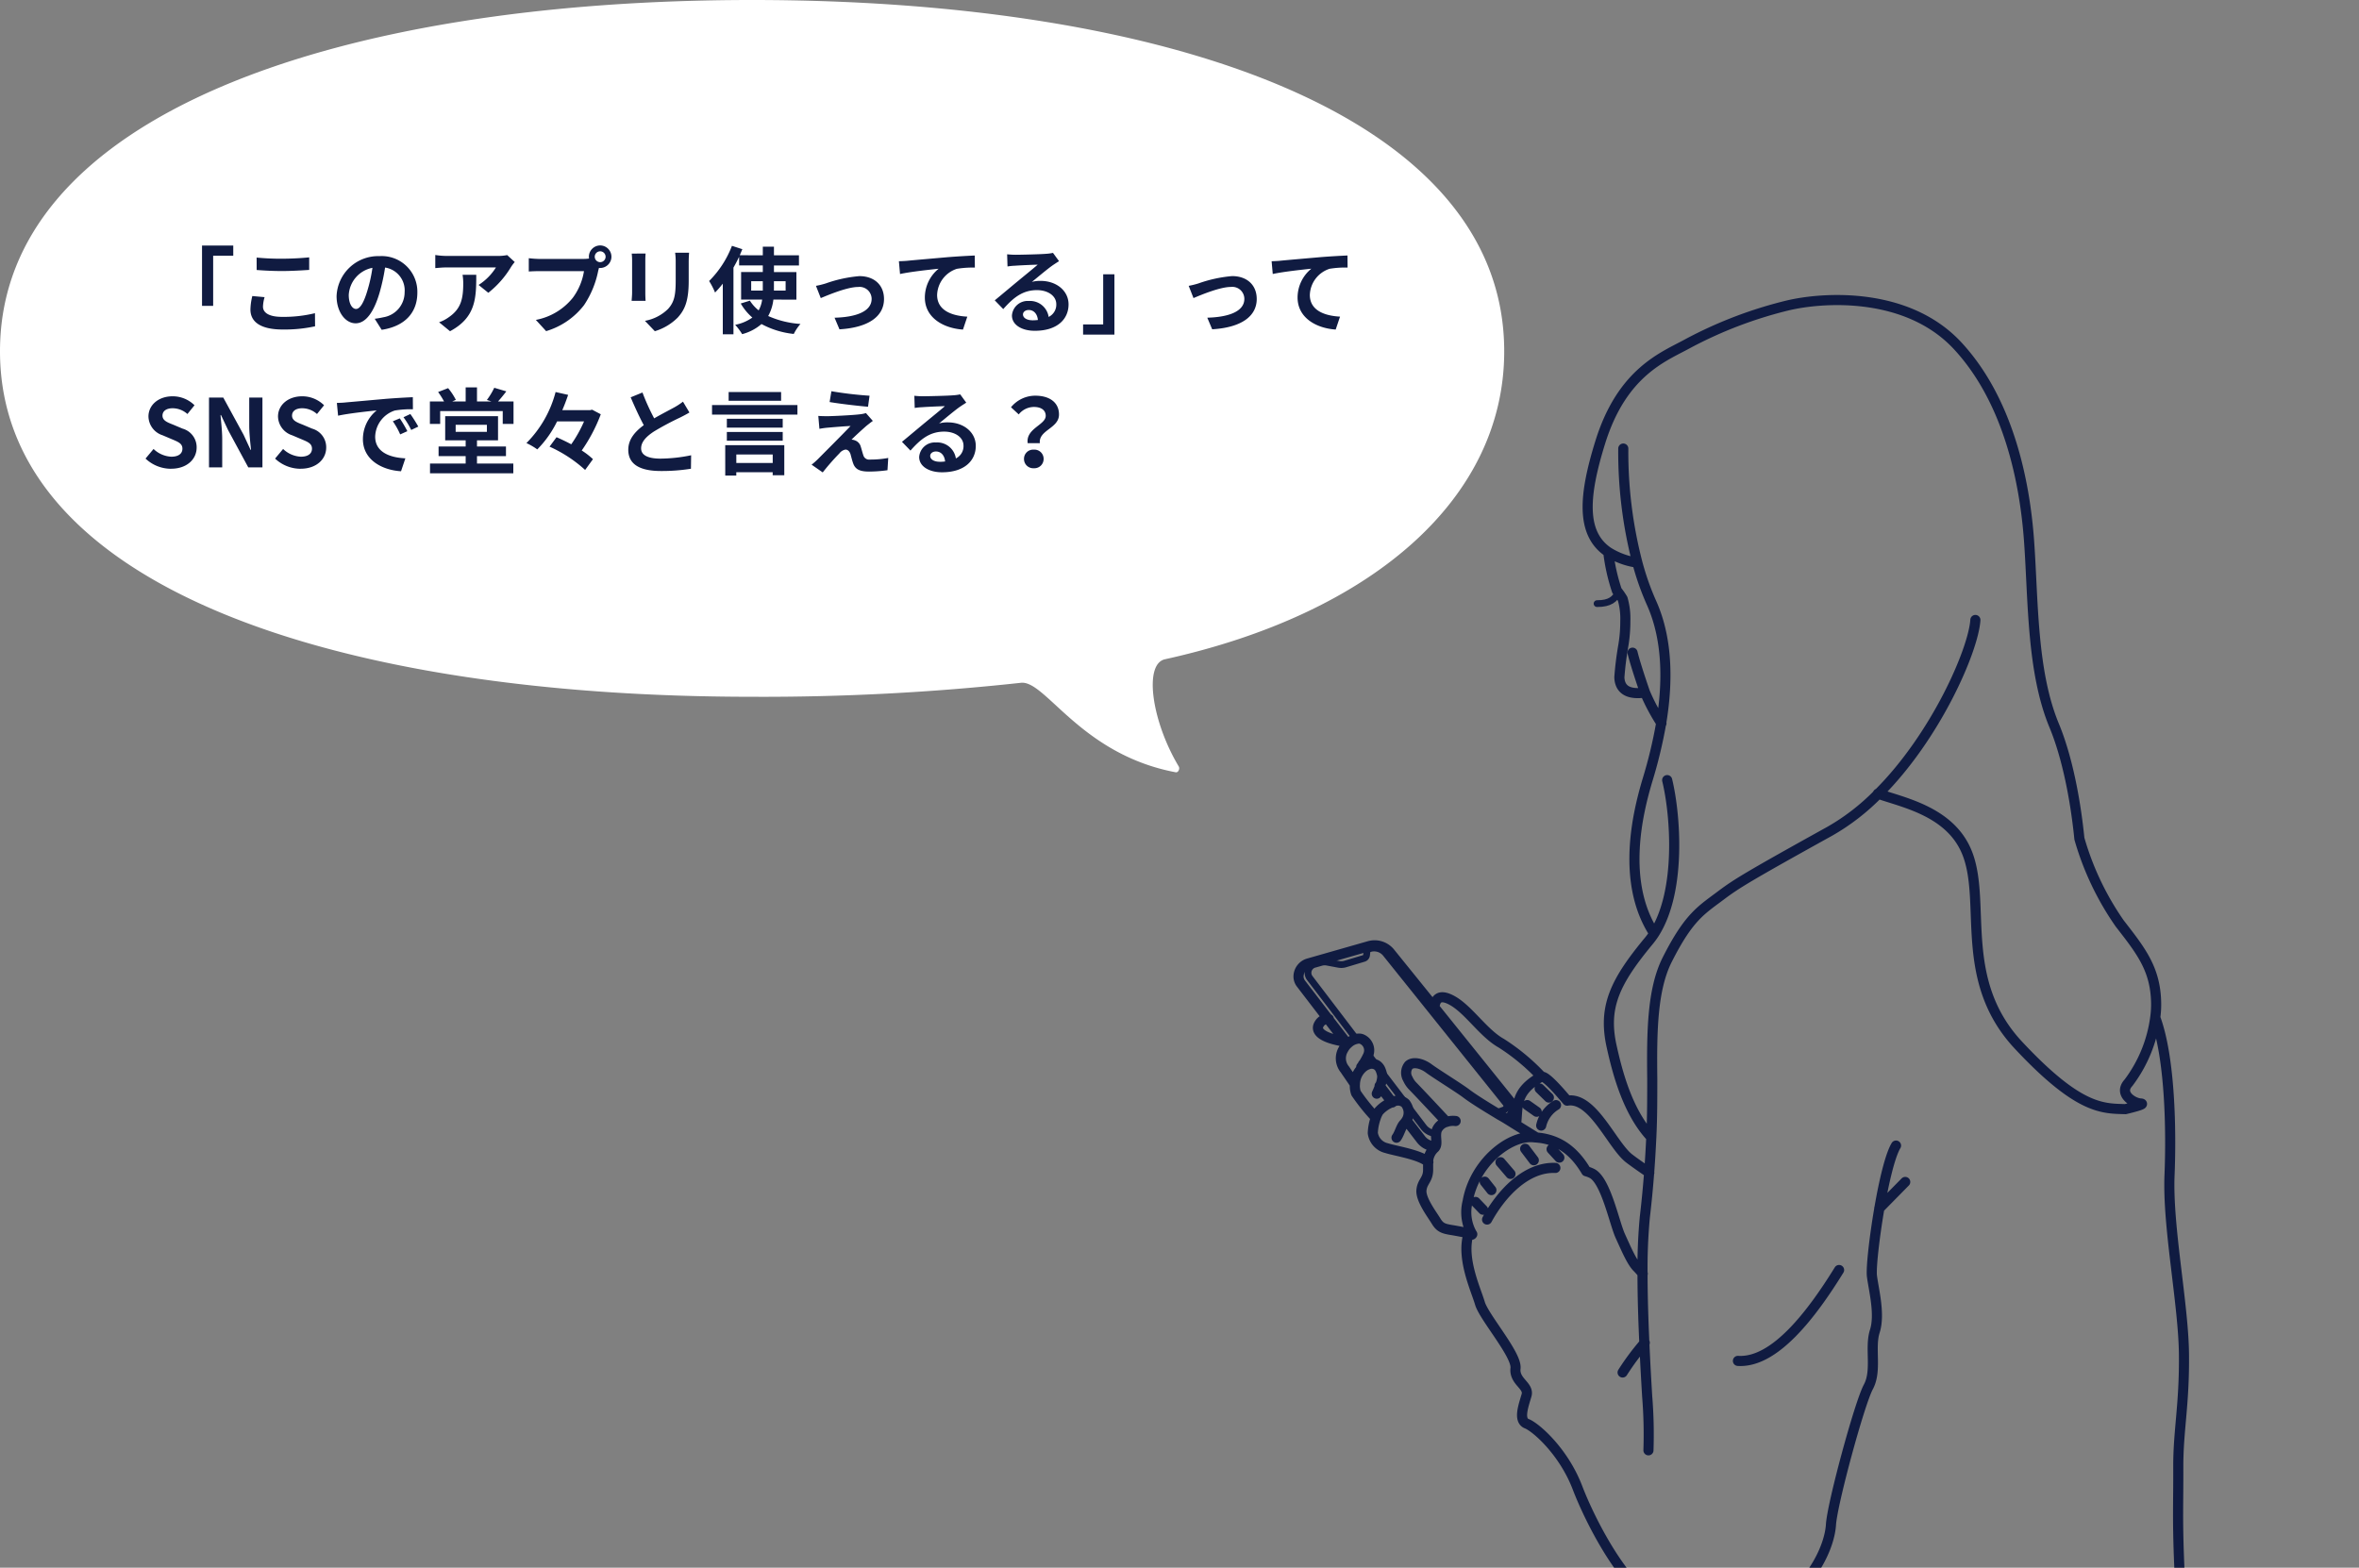
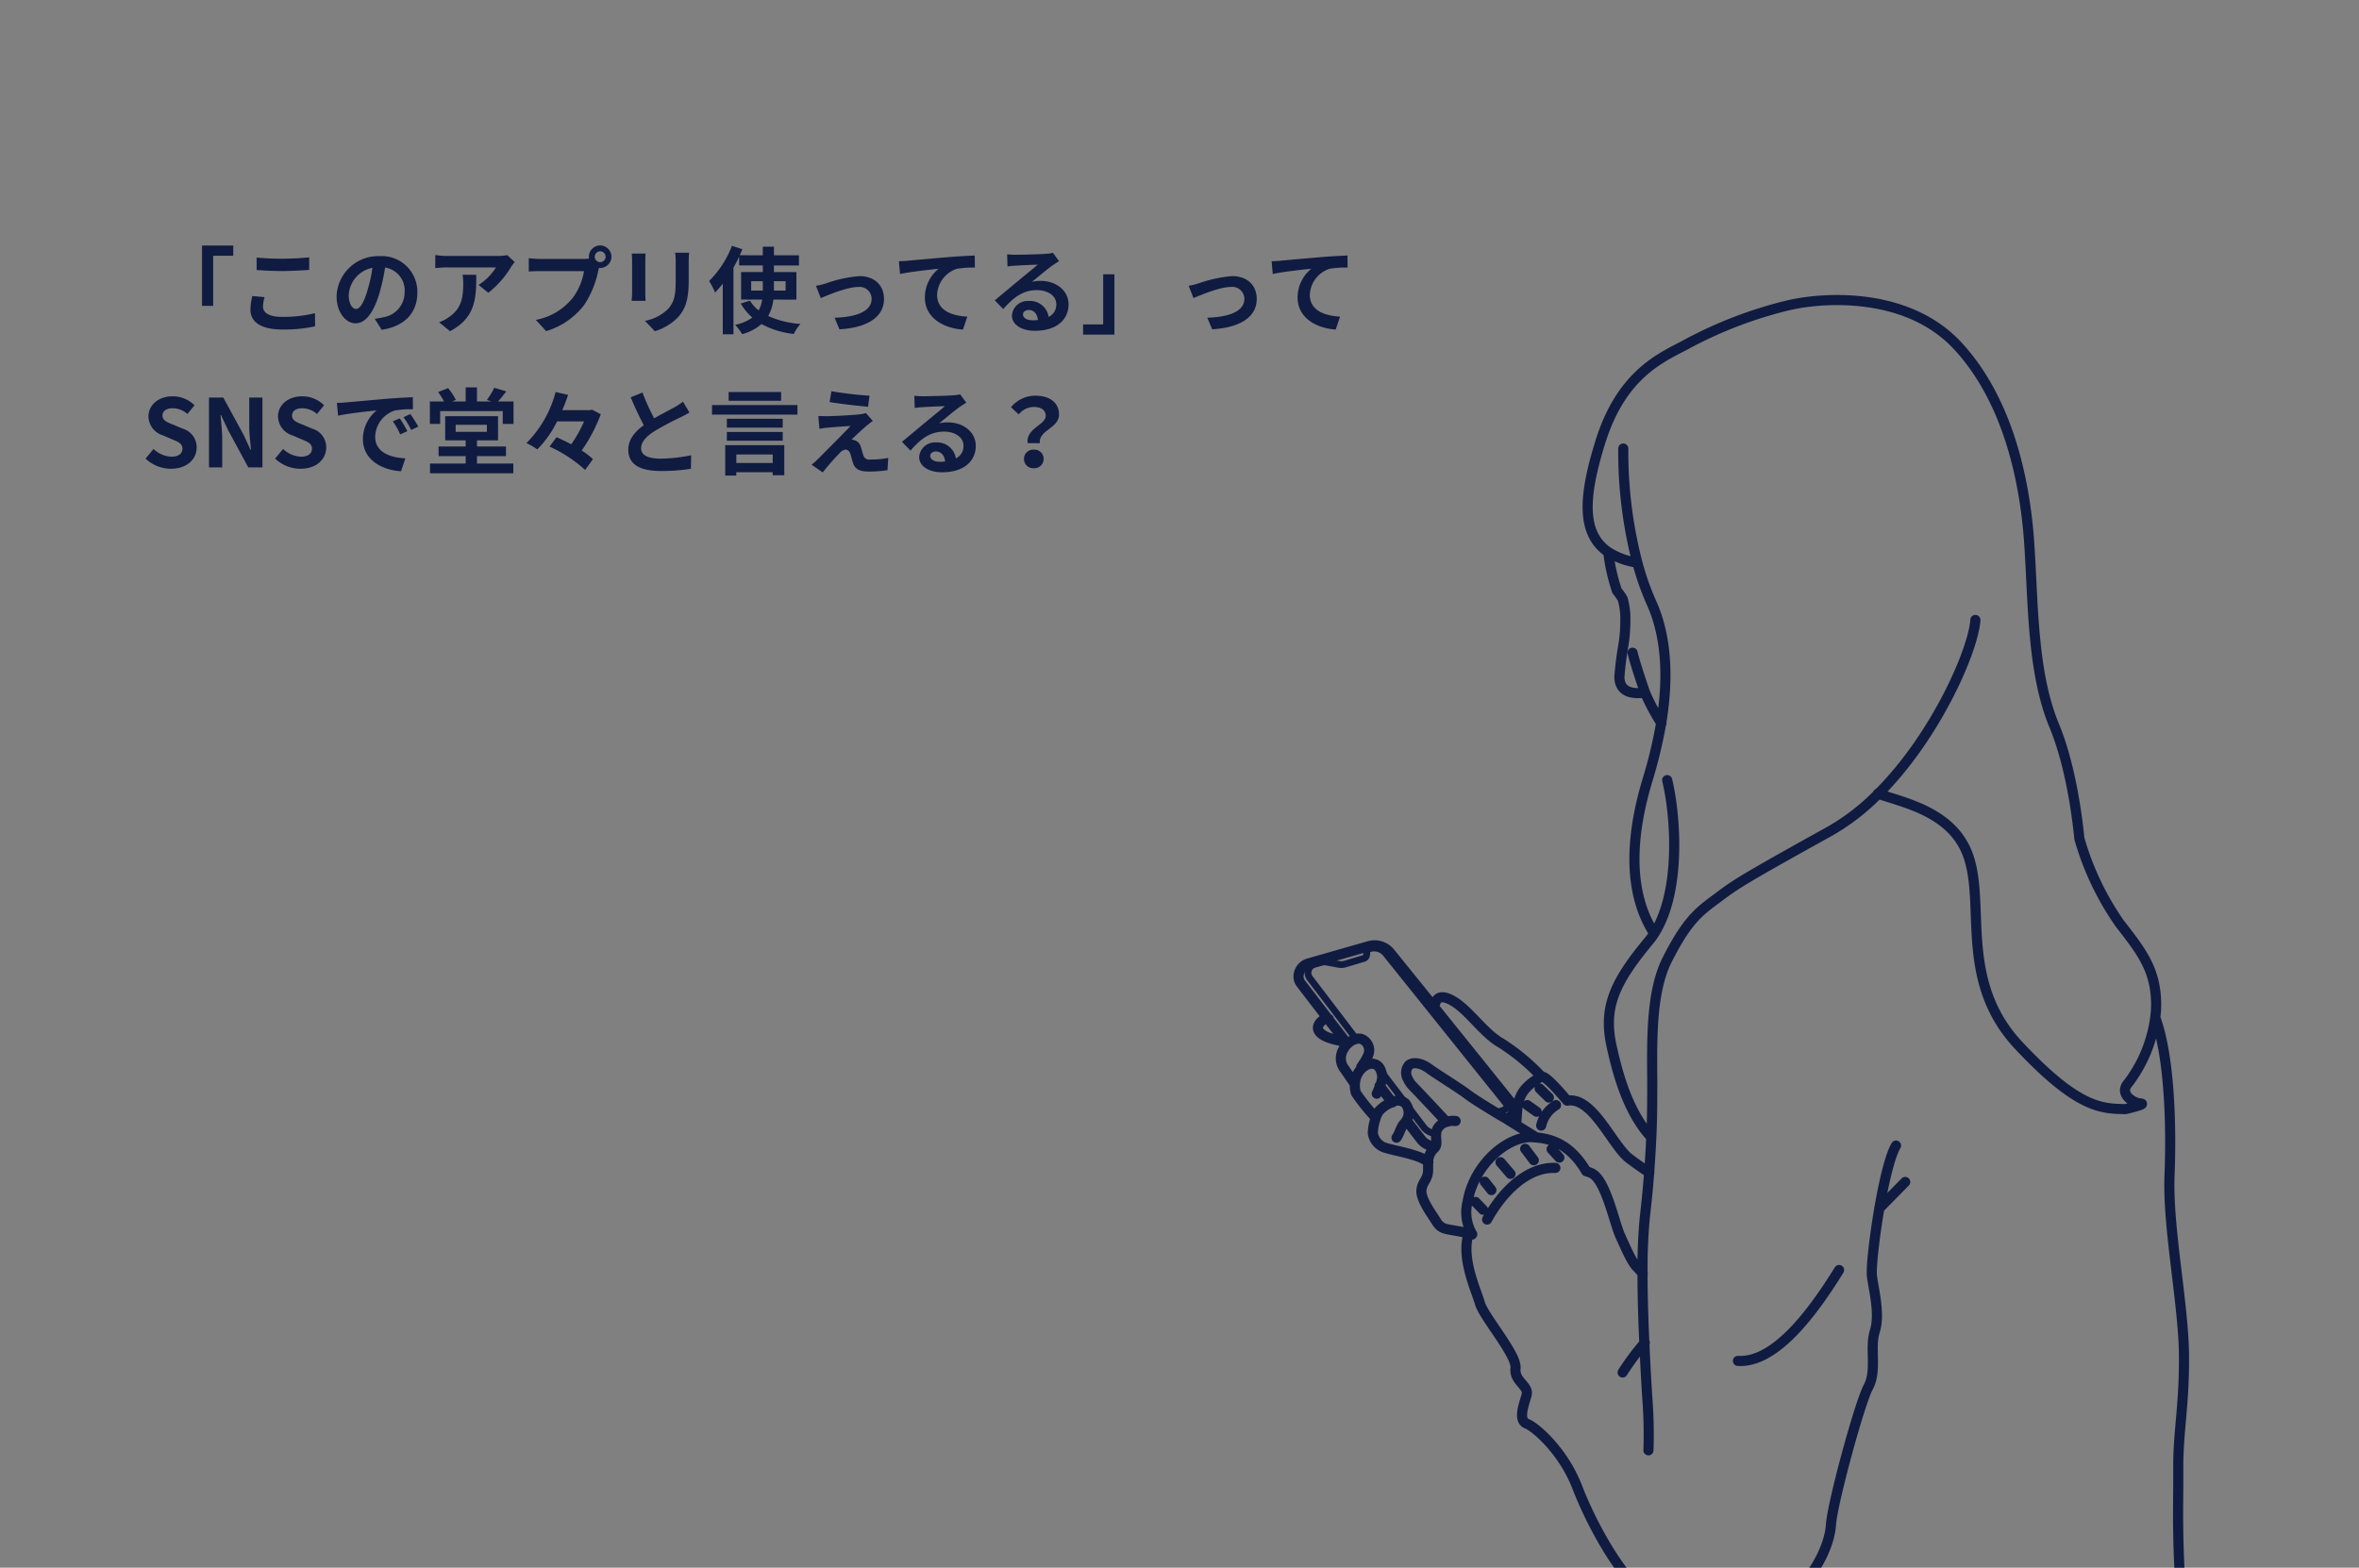
<svg xmlns="http://www.w3.org/2000/svg" width="350" height="232.635" viewBox="0 0 350 232.635">
  <rect x="0" y="0" width="350" height="232.635" fill="#808080" stroke="none" />
  <defs>
    <clipPath id="a">
      <rect width="172" height="201" transform="translate(-22.14 -19.33)" fill="#fff" />
    </clipPath>
  </defs>
  <g transform="translate(200.14 50.965)" clip-path="url(#a)">
    <path d="M71.012,42.11A65.5,65.5,0,0,0,73.1,59.044a39.66,39.66,0,0,0,2.087,5.934c2.607,5.78,2.35,12.5,1.438,17.942a70.24,70.24,0,0,1-2.055,8.5c-1.368,4.617-3.956,14.975,1.027,22.643m1.927-22.752c1.227,5.047,2.145,16.42-1.927,22.778a12.49,12.49,0,0,1-.809,1.1c-5.009,6.049-6.788,9.78-5.516,15.579.893,4.052,2.421,9.825,5.9,13.543m48.08-76.765c-.289,4.5-5.9,17.339-14.423,25.8a32.789,32.789,0,0,1-7.16,5.542c-12.426,6.884-13.871,7.828-16,9.4-3.012,2.286-4.868,3.179-8.149,9.69-2.228,4.444-2.286,10.744-2.209,17.711,0,2.935,0,5.78-.141,8.586-.083,1.76-.186,3.513-.321,5.3-.167,2.145-.372,4.328-.642,6.608a80.867,80.867,0,0,0-.34,8.348c0,3.4.122,7.064.27,10.313.135,3.108.3,5.9.417,7.86a70.324,70.324,0,0,1,.193,8.059m34.035-97.45c3.673,1.323,10.988,2.633,13.351,9.074,2.71,7.314-1.432,18.694,7.507,28.256s12.465,9.4,15.868,9.491c0,0,3.339-.771,2.248-.841s-3.314-1.426-1.779-3.082a20.574,20.574,0,0,0,3.956-9.633,14.083,14.083,0,0,0,.135-2.325c-.122-4.945-2.254-7.616-5.4-11.668A42.316,42.316,0,0,1,138.684,100h0c-.572-5.7-1.785-12.079-3.75-16.806-3.326-8.021-3.082-18.552-3.718-27.382s-3.05-20.768-10.544-28.9S100.642,19.6,95.292,20.9a63.029,63.029,0,0,0-14.731,5.645c-3.5,1.927-9.71,4.136-12.972,14.654-2.434,7.835-2.909,13.5,1.194,16.273A11.039,11.039,0,0,0,73.1,59.044m.8,105.509a11.9,11.9,0,0,0-.8-.905c-.822-.8-1.65-2.749-2.537-4.7s-2.132-8.175-4.168-9.254a4.451,4.451,0,0,0-.88-.34c-1.959-3.32-4.27-4.579-6.781-4.945l-.642-.071c-.212,0-.417-.039-.642-.045-3.513-.161-8.554,3.917-9.53,9.549a6.434,6.434,0,0,0,.61,4.733l.077.122c-.2.34-.366-.578-.494-.212a.148.148,0,0,1-.039.1c-1.169,3.6,1.06,8.29,1.67,10.365s5.51,7.642,5.279,9.633,2.049,2.569,1.638,4.007-1.284,3.712.039,4.225,5.439,4.078,7.513,9.491c1.361,3.558,4.54,10.14,8.284,14.263a9.241,9.241,0,0,0,1.567,1.349,45.893,45.893,0,0,0,4.386,2.357c1.6,1.284,9.395,3.956,15.13,0s8.046-9.337,8.246-12.484,4.225-17.981,5.542-20.428.167-5.78.963-8.271-.141-6.024-.424-8.156c-.154-1.13.334-5.632,1.1-10.089.681-3.956,1.586-7.828,2.472-9.305m-53.4-1.227-3-1.862-1.316-.822c-.456-.276-.835-.494-1.1-.642l-.494-.3c-1.419-.854-3.461-2.113-4.45-2.871s-4.148-2.716-5.343-3.564l-.18-.128c-1.015-.771-2.35-1.1-3.012-.494a1.772,1.772,0,0,0-.135,2.016,3.6,3.6,0,0,0,.758,1.1c.905.925,4.033,4.264,4.977,5.285m1.355-.135a3.211,3.211,0,0,0-1.368.128,2.216,2.216,0,0,0-1.361,1.085,1.682,1.682,0,0,0-.161.642c-.071.7.167,1.438-.083,1.927a.828.828,0,0,1-.18.244,2.851,2.851,0,0,0-.931,2.177v.848c.058,1.689-.854,1.837-.989,3.211s1.58,3.615,2.177,4.6,1.117,1.124,2.421,1.336c.642.1,1.573.3,2.472.437M38.845,141.82l2.145,2.787a2.652,2.652,0,0,0,2.19,1.04m10.583-4.014a1.625,1.625,0,0,0,.771-2.164,1.74,1.74,0,0,0-.2-.315L42.968,125.027l-6.544-8.1a2.967,2.967,0,0,0-3.115-.989l-8.99,2.569a2.042,2.042,0,0,0-1.483,1.785,1.721,1.721,0,0,0,.347,1.2l4.091,5.336,2.62,3.4.186.244m6.653,8.676-1.875-2.466m-2.241-2.922-.225-.283M58.9,135.34a30.779,30.779,0,0,0-5.991-4.99c-2.652-1.483-4.81-4.945-7.244-6.313-2.068-1.162-2.569-.083-2.671.989m31.877,24.544c-1.22-.835-2.312-1.6-2.967-2.106-2.312-1.747-4.945-8.053-8.258-8.586a2.665,2.665,0,0,0-.957,0c-1.4-1.663-3.211-3.686-3.776-3.551h-.077c-4.033,2.228-3.391,4.425-3.737,7.064m-27.78-15.631a1.445,1.445,0,0,0-1.4.7c-.642.95.045,2.106,4.02,2.7m2.19,3.725c.116-.141.218-.289.321-.443a11.431,11.431,0,0,0,.642-1.156,1.342,1.342,0,0,0,.109-.263,1.8,1.8,0,0,0-1.072-2.312h0a1.381,1.381,0,0,0-.687,0,2.53,2.53,0,0,0-1.1.527l-.225.186a3.211,3.211,0,0,0-.642.854,2.569,2.569,0,0,0,.231,2.967c.494.732,1.092,1.586,1.483,2.183m3.249,1.413a12.578,12.578,0,0,0,.494-1.2,3.686,3.686,0,0,0,.321-1.413,3.474,3.474,0,0,0-.244-.9h0a1.567,1.567,0,0,0-.552-.719h0a1.477,1.477,0,0,0-1.406-.071,2.754,2.754,0,0,0-.372.167,3.359,3.359,0,0,0-1.483,2.71h0a3.256,3.256,0,0,0,.161,1.336,29.437,29.437,0,0,0,2.935,3.654m3.076,2.967c.437-.591.642-1.56,1.085-2.049a3.1,3.1,0,0,0,.424-.565,2.177,2.177,0,0,0-.09-2.325,1.053,1.053,0,0,0-.09-.141,1.6,1.6,0,0,0-1.888-.218,5,5,0,0,0-2.074,1.387,4.27,4.27,0,0,0-.443.95,7.6,7.6,0,0,0-.443,2.267,2.661,2.661,0,0,0,2.061,2.248c1.284.417,4.945.957,6.184,2.081M74.2,174.8a37.282,37.282,0,0,0-3.288,4.412M72.386,72.4c.494,2.016,1.849,5.9,1.849,5.9a29.854,29.854,0,0,0,2.44,4.585M68.784,57.47A28.166,28.166,0,0,0,70.068,63.2a9.98,9.98,0,0,1,.854,1.227,10.609,10.609,0,0,1,.392,3.269,21.473,21.473,0,0,1-.283,3.57,47.963,47.963,0,0,0-.6,4.784c.045,1.227.642,2.691,3.737,2.28M74.043,211.9c-1.708,11.347.681,16.279.494,22.637-.161,4.97-3.853,12.24,1.657,17.21.816,4.193,2.691,7.571,7.79,10.005,8.207,3.917,28.506,6.7,41.311,4.99s19.2-8.9,20.6-10.917a34.587,34.587,0,0,0,4.315-11.039h0c6.923-11.135-.308-12.843.469-19.381.822-6.923,3.121-10.512,2.826-17.48s-.128-9.222-.148-14.667.918-9.234.841-16.754-2.466-18.957-2.138-26.637c.263-6.524.1-17.185-2.074-23.182m-37.143,24.255-3.853,3.917M88.023,177.493c5.439.353,10.955-6.923,15.008-13.486m23.3,81.935c7.8-1.734,14.07-9.633,19.715-17.608M60.936,148.858c-4.412-.18-8.111,3.956-10.133,7.661m10.23-16.979a4.772,4.772,0,0,0-2.2,3.031M83.682,253.025c7.841,3.256,22,6.884,29.848,6.7s22.585-4.784,27.947-8.406M52.793,148.01l1.483,1.734m2.177-3.725,1.284,1.7m2.639-1.644,1.149,1.252M50.456,150.9l.989,1.246m-2.357,1.76,1.111,1.156m8.406-17.981,1.368,1.336m-3.211,1.117,1.4.989M82.52,255.6a7.52,7.52,0,0,0,1.785,3.988m58.136-2.126s.8-1.021.9-3.776m-23.677,7.937.443,3.635m-23.06-5.7L98,263.377m9.125-1.8.212,2.864m25.475-6.28-.141,4.367M89.9,257.745l.95,3.808" transform="translate(-30.309 -26.512)" fill="none" stroke="#101b41" stroke-linecap="round" stroke-linejoin="round" stroke-width="1.5" />
    <g transform="translate(-6.079 36.899)">
      <path d="M52.944,194.256l1.156-.424a.642.642,0,0,0,.372-.809.571.571,0,0,0-.1-.173L36.563,170.643a2.216,2.216,0,0,0-2.273-.771l-.238.071a.411.411,0,0,0-.283.327l-.064.591a.591.591,0,0,1-.43.494l-2.755.828a2.068,2.068,0,0,1-.95.045l-1.721-.321a1.856,1.856,0,0,0-.88.039l-.95.27a1.3,1.3,0,0,0-.732,2.061l4.771,6.261,2.145,2.819" transform="translate(-25.01 -116.99)" fill="none" stroke="#101b41" stroke-linecap="round" stroke-linejoin="round" stroke-width="1" />
-       <path d="M39,194.47l1.227,1.625h0" transform="translate(-30.016 -125.815)" fill="none" stroke="#101b41" stroke-linecap="round" stroke-linejoin="round" stroke-width="1" />
      <path d="M41.77,198.11h0l3.737,4.9,2.633,3.461a2.434,2.434,0,0,0,1.888.989" transform="translate(-31.007 -127.118)" fill="none" stroke="#101b41" stroke-linecap="round" stroke-linejoin="round" stroke-width="1" />
-       <path d="M91.8,89.268c1.927,0,2.614-.642,3.211-1.708" transform="translate(-48.909 -87.56)" fill="none" stroke="#101b41" stroke-linecap="round" stroke-linejoin="round" stroke-width="1" />
    </g>
  </g>
-   <path d="M223.177,52.124c0,22.164-20.014,39.029-50.333,45.706-3.18.7-1.974,9.191,2.039,15.9.213.36-.077.941-.44.872-14.129-2.664-19.311-13.7-22.973-13.279a353,353,0,0,1-39.88,2.074C49.961,103.395,0,87.142,0,52.124S49.961,0,111.589,0,223.177,17.107,223.177,52.124Z" fill="#fff" fill-rule="evenodd" />
  <path d="M398.974-1412.347h1.652v-7.434h2.982v-1.512h-4.634Zm8.106-5.32c1.134.084,2.338.154,3.794.154,1.316,0,3.038-.1,4-.168v-1.862c-1.064.112-2.646.2-4.018.2a36.32,36.32,0,0,1-3.78-.168Zm-.644,3.864a8.917,8.917,0,0,0-.28,2c0,1.9,1.6,2.968,4.774,2.968a21.172,21.172,0,0,0,4.816-.476l-.014-1.946a19.657,19.657,0,0,1-4.872.546c-2,0-2.842-.644-2.842-1.526a5.752,5.752,0,0,1,.238-1.4Zm15.386,1.918c-.518,0-1.078-.686-1.078-2.086a4.347,4.347,0,0,1,3.514-4.018,22.248,22.248,0,0,1-.742,3.36C422.956-1412.753,422.4-1411.885,421.822-1411.885Zm3.808,3.094c3.5-.532,5.292-2.6,5.292-5.516a5.291,5.291,0,0,0-5.6-5.418,6.183,6.183,0,0,0-6.384,5.936c0,2.338,1.3,4.032,2.828,4.032s2.716-1.708,3.542-4.508a30.126,30.126,0,0,0,.826-3.766,3.432,3.432,0,0,1,2.9,3.668,3.754,3.754,0,0,1-3.15,3.71c-.364.084-.756.154-1.288.224Zm12-8.162a7.761,7.761,0,0,1,.1,1.26c0,2.3-.336,3.78-2.114,5.012a5.529,5.529,0,0,1-1.47.77l1.624,1.33c3.822-2.044,3.892-4.9,3.892-8.372Zm6.622-2.926a6.975,6.975,0,0,1-1.414.126H435.29a11.1,11.1,0,0,1-1.708-.14v1.946c.658-.056,1.12-.1,1.708-.1h7.294a8.324,8.324,0,0,1-2.576,2.6l1.442,1.162a14.089,14.089,0,0,0,3.374-3.836,7.056,7.056,0,0,1,.546-.728Zm13.8,1.05a.81.81,0,0,1-.812-.8.813.813,0,0,1,.812-.812.81.81,0,0,1,.8.812A.807.807,0,0,1,458.054-1418.829Zm-8.932-.476a15.58,15.58,0,0,1-1.666-.112v1.974c.364-.028,1.022-.056,1.666-.056h6.524a8.99,8.99,0,0,1-1.652,3.948,9.2,9.2,0,0,1-5.488,3.29l1.526,1.666a11.079,11.079,0,0,0,5.628-3.864,14.133,14.133,0,0,0,2.1-5.1l.112-.42a.8.8,0,0,0,.182.014,1.679,1.679,0,0,0,1.666-1.666,1.682,1.682,0,0,0-1.666-1.68,1.685,1.685,0,0,0-1.68,1.68,1.549,1.549,0,0,0,.028.266,6.2,6.2,0,0,1-.8.056Zm13.608-.8a9.525,9.525,0,0,1,.056,1.064v4.718c0,.42-.056.966-.07,1.232h2.072c-.028-.322-.042-.868-.042-1.218v-4.732c0-.448.014-.756.042-1.064Zm6.44-.126a9.871,9.871,0,0,1,.084,1.4v2.66c0,2.184-.182,3.234-1.134,4.284a6.552,6.552,0,0,1-3.43,1.764l1.47,1.54a8.134,8.134,0,0,0,3.4-2.03c1.036-1.148,1.624-2.436,1.624-5.446v-2.772c0-.56.028-1.008.056-1.4Zm11.284,5.614V-1416h1.722v1.386Zm5.11-1.386v1.386h-1.736V-1416Zm1.6,2.73v-4.088h-3.332v-.98h3.71v-1.512h-3.71v-1.274h-1.652v1.274H478.76c.126-.308.252-.6.378-.9l-1.54-.5a14.86,14.86,0,0,1-3.388,5.222,11.013,11.013,0,0,1,.882,1.708,15.46,15.46,0,0,0,1.148-1.316v7.518h1.582v-9.9c.308-.532.588-1.078.84-1.61v1.288h3.514v.98h-3.22v4.088h3.122a4.549,4.549,0,0,1-.518,1.6,5.772,5.772,0,0,1-1.3-1.442l-1.358.42a8.065,8.065,0,0,0,1.722,2.086,6.46,6.46,0,0,1-2.548,1.078,9.142,9.142,0,0,1,1.036,1.386,7.178,7.178,0,0,0,2.87-1.5,12.85,12.85,0,0,0,4.788,1.47,6.874,6.874,0,0,1,.994-1.484,14.041,14.041,0,0,1-4.788-1.176,6.622,6.622,0,0,0,.77-2.436Zm2.9-2.044.714,1.82c1.19-.5,3.948-1.652,5.558-1.652a1.787,1.787,0,0,1,1.988,1.764c0,1.89-2.352,2.716-5.5,2.8l.728,1.722c4.41-.266,6.608-1.988,6.608-4.494,0-2.1-1.47-3.4-3.654-3.4a19.894,19.894,0,0,0-4.97,1.078A11.857,11.857,0,0,1,490.058-1415.315Zm12.306-3.654.168,1.9c1.61-.35,4.536-.658,5.726-.784a5.541,5.541,0,0,0-2.044,4.27c0,3,2.744,4.564,5.656,4.76l.644-1.918c-2.338-.126-4.48-.938-4.48-3.22a4.227,4.227,0,0,1,2.926-3.878,14.32,14.32,0,0,1,2.674-.182l-.014-1.792c-.966.042-2.492.126-3.92.238-2.534.224-4.83.42-5.978.532C503.442-1419.011,502.91-1418.983,502.364-1418.969Zm19.81,8.764c-.812,0-1.4-.35-1.4-.868,0-.35.336-.658.854-.658.756,0,1.274.588,1.358,1.484A7.32,7.32,0,0,1,522.174-1410.2Zm3.052-10a6.671,6.671,0,0,1-1.064.14c-.784.07-3.752.14-4.48.14-.392,0-.868-.028-1.26-.07l.056,1.806a9.149,9.149,0,0,1,1.134-.112c.728-.056,2.632-.14,3.346-.154-.686.6-2.128,1.764-2.9,2.408-.826.672-2.492,2.086-3.472,2.884l1.26,1.3c1.484-1.68,2.87-2.814,5-2.814,1.61,0,2.87.84,2.87,2.086a2.021,2.021,0,0,1-1.134,1.89,2.791,2.791,0,0,0-2.954-2.366,2.33,2.33,0,0,0-2.492,2.156c0,1.386,1.456,2.268,3.388,2.268,3.346,0,5.012-1.736,5.012-3.92,0-2.016-1.792-3.486-4.144-3.486a4.663,4.663,0,0,0-1.3.154c.868-.7,2.324-1.932,3.066-2.45q.462-.315.966-.63Zm9.114,3.178h-1.666v7.434h-2.982v1.512h4.648Zm11.018,1.708.714,1.82c1.19-.5,3.948-1.652,5.558-1.652a1.787,1.787,0,0,1,1.988,1.764c0,1.89-2.352,2.716-5.5,2.8l.728,1.722c4.41-.266,6.608-1.988,6.608-4.494,0-2.1-1.47-3.4-3.654-3.4a19.894,19.894,0,0,0-4.97,1.078A11.855,11.855,0,0,1,545.358-1415.315Zm12.306-3.654.168,1.9c1.61-.35,4.536-.658,5.726-.784a5.541,5.541,0,0,0-2.044,4.27c0,3,2.744,4.564,5.656,4.76l.644-1.918c-2.338-.126-4.48-.938-4.48-3.22a4.227,4.227,0,0,1,2.926-3.878,14.32,14.32,0,0,1,2.674-.182l-.014-1.792c-.966.042-2.492.126-3.92.238-2.534.224-4.83.42-5.978.532C558.742-1419.011,558.21-1418.983,557.664-1418.969Zm-163.3,30.8c2.394,0,3.808-1.442,3.808-3.136a2.862,2.862,0,0,0-2.086-2.814l-1.358-.574c-.882-.35-1.624-.616-1.624-1.358,0-.686.588-1.092,1.5-1.092a3.3,3.3,0,0,1,2.2.854l1.05-1.3a4.6,4.6,0,0,0-3.248-1.33c-2.1,0-3.584,1.3-3.584,3a3,3,0,0,0,2.1,2.786l1.386.588c.924.392,1.554.63,1.554,1.4,0,.728-.574,1.19-1.652,1.19a4.076,4.076,0,0,1-2.632-1.148l-1.19,1.428A5.52,5.52,0,0,0,394.368-1388.169Zm5.642-.2h1.96v-4.158c0-1.19-.154-2.492-.252-3.612h.07l1.05,2.226,3,5.544h2.1v-10.36h-1.96v4.13c0,1.176.154,2.548.266,3.626h-.07l-1.036-2.24-3.01-5.516H400.01Zm13.58.2c2.394,0,3.808-1.442,3.808-3.136a2.862,2.862,0,0,0-2.086-2.814l-1.358-.574c-.882-.35-1.624-.616-1.624-1.358,0-.686.588-1.092,1.5-1.092a3.3,3.3,0,0,1,2.2.854l1.05-1.3a4.6,4.6,0,0,0-3.248-1.33c-2.1,0-3.584,1.3-3.584,3a3,3,0,0,0,2.1,2.786l1.386.588c.924.392,1.554.63,1.554,1.4,0,.728-.574,1.19-1.652,1.19a4.076,4.076,0,0,1-2.632-1.148l-1.19,1.428A5.52,5.52,0,0,0,413.59-1388.169Zm14.728-7.476-1.036.434a10.8,10.8,0,0,1,1.092,1.946l1.064-.476A18.344,18.344,0,0,0,428.318-1395.645Zm1.568-.644-1.022.476a12.315,12.315,0,0,1,1.148,1.89l1.05-.5A20.936,20.936,0,0,0,429.886-1396.289Zm-10.906-1.652.182,1.9c1.61-.35,4.522-.658,5.726-.784a5.5,5.5,0,0,0-2.044,4.27c0,3.01,2.744,4.578,5.656,4.76l.644-1.918c-2.352-.112-4.48-.938-4.48-3.22a4.208,4.208,0,0,1,2.926-3.878,14.32,14.32,0,0,1,2.674-.182l-.014-1.792c-.98.042-2.492.126-3.92.238-2.534.224-4.83.434-5.992.532C420.072-1397.983,419.54-1397.955,418.98-1397.941Zm17.626,3.248h4.634v1.05h-4.634Zm3.164,4.648h4.3v-1.428h-4.3v-.91h3.122v-3.584h-7.84v3.584h3.038v.91h-4.018v1.428h4.018v1.106H432.8v1.442H445.16v-1.442h-5.39Zm3.122-8.106c.378-.42.812-.952,1.232-1.5l-1.792-.532a10.515,10.515,0,0,1-1.092,1.806l.672.224H439.77v-2.086h-1.68v2.086H436.1l.532-.238a8.823,8.823,0,0,0-1.148-1.736l-1.484.574a11.2,11.2,0,0,1,.882,1.4h-2.1v3.332h1.526v-1.9h9.282v1.9h1.6v-3.332Zm13.958,1.218-.308.07h-4.116c.336-.77.616-1.526.868-2.268l-1.862-.42a16.661,16.661,0,0,1-4.326,7.574,10.1,10.1,0,0,1,1.61.938,15.6,15.6,0,0,0,2.94-4.158h4a19.066,19.066,0,0,1-1.9,3.4c-.742-.392-1.5-.756-2.184-1.05l-1.036,1.4a19.924,19.924,0,0,1,5.278,3.458l1.162-1.6a10.964,10.964,0,0,0-1.666-1.288,24.2,24.2,0,0,0,2.828-5.376Zm13.482-1.19a9.564,9.564,0,0,1-1.274.84c-.658.364-1.862.98-3,1.638a32.5,32.5,0,0,1-1.736-3.836l-1.75.714c.63,1.47,1.3,2.94,1.946,4.13-1.33.98-2.3,2.114-2.3,3.654,0,2.38,2.086,3.15,4.844,3.15a27.125,27.125,0,0,0,4.452-.336l.028-2a23.186,23.186,0,0,1-4.536.5c-1.918,0-2.884-.532-2.884-1.526,0-.966.77-1.764,1.932-2.52a42.441,42.441,0,0,1,3.864-2.058c.5-.252.952-.49,1.372-.742Zm14.56-1.428h-7.784v1.3h7.784Zm-1.246,9.268v1.26h-5.4v-1.26Zm-7.042,3.122h1.638v-.49h5.4v.448h1.722v-4.466H476.6Zm.238-5.166h8.288v-1.3h-8.288Zm8.288-3.262h-8.288v1.316h8.288Zm-10.486-2.03v1.414h12.67v-1.414Zm17.71-2.058-.266,1.61c1.652.28,4.242.574,5.7.7l.224-1.638A55.36,55.36,0,0,1,492.354-1399.677Zm6.146,4.41-1.022-1.162a4.455,4.455,0,0,1-.784.168c-1.148.154-4.3.294-4.956.294-.5,0-1.008-.014-1.33-.042l.168,1.918c.294-.056.714-.126,1.19-.168.8-.07,2.45-.21,3.43-.252-1.274,1.344-4.1,4.158-4.816,4.886a10.6,10.6,0,0,1-.966.854l1.652,1.148a34.658,34.658,0,0,1,2.478-2.828,1.436,1.436,0,0,1,.9-.56c.28,0,.574.182.742.672.1.35.252.994.406,1.4.336.91,1.05,1.19,2.366,1.19a20.3,20.3,0,0,0,2.716-.2l.112-1.82a14.366,14.366,0,0,1-2.716.238.881.881,0,0,1-.98-.644c-.126-.35-.252-.882-.378-1.26a1.35,1.35,0,0,0-.854-.938,1.441,1.441,0,0,0-.518-.112c.322-.35,1.624-1.54,2.254-2.086C497.842-1394.763,498.136-1395.015,498.5-1395.267Zm9.912,6.062c-.812,0-1.4-.35-1.4-.868,0-.35.336-.658.854-.658.756,0,1.274.588,1.358,1.484A7.32,7.32,0,0,1,508.412-1389.2Zm3.052-10a6.67,6.67,0,0,1-1.064.14c-.784.07-3.752.14-4.48.14-.392,0-.868-.028-1.26-.07l.056,1.806a9.15,9.15,0,0,1,1.134-.112c.728-.056,2.632-.14,3.346-.154-.686.6-2.128,1.764-2.9,2.408-.826.672-2.492,2.086-3.472,2.884l1.26,1.3c1.484-1.68,2.87-2.814,5-2.814,1.61,0,2.87.84,2.87,2.086a2.021,2.021,0,0,1-1.134,1.89,2.791,2.791,0,0,0-2.954-2.366,2.33,2.33,0,0,0-2.492,2.156c0,1.386,1.456,2.268,3.388,2.268,3.346,0,5.012-1.736,5.012-3.92,0-2.016-1.792-3.486-4.144-3.486a4.663,4.663,0,0,0-1.3.154c.868-.7,2.324-1.932,3.066-2.45q.462-.315.966-.63Zm10.01,7.238h1.806c-.21-1.946,2.842-2.184,2.842-4.242,0-1.862-1.484-2.8-3.514-2.8A4.658,4.658,0,0,0,519-1397.3l1.148,1.064a2.9,2.9,0,0,1,2.24-1.106c1.092,0,1.764.476,1.764,1.316C524.148-1394.665,521.18-1394.161,521.474-1391.963Zm-.546,2.338a1.373,1.373,0,0,0,1.456,1.386,1.372,1.372,0,0,0,1.456-1.386,1.362,1.362,0,0,0-1.456-1.372A1.362,1.362,0,0,0,520.928-1389.625Z" transform="translate(-369 1457.732)" fill="#101b41" stroke="rgba(0,0,0,0)" stroke-miterlimit="10" stroke-width="1" />
</svg>